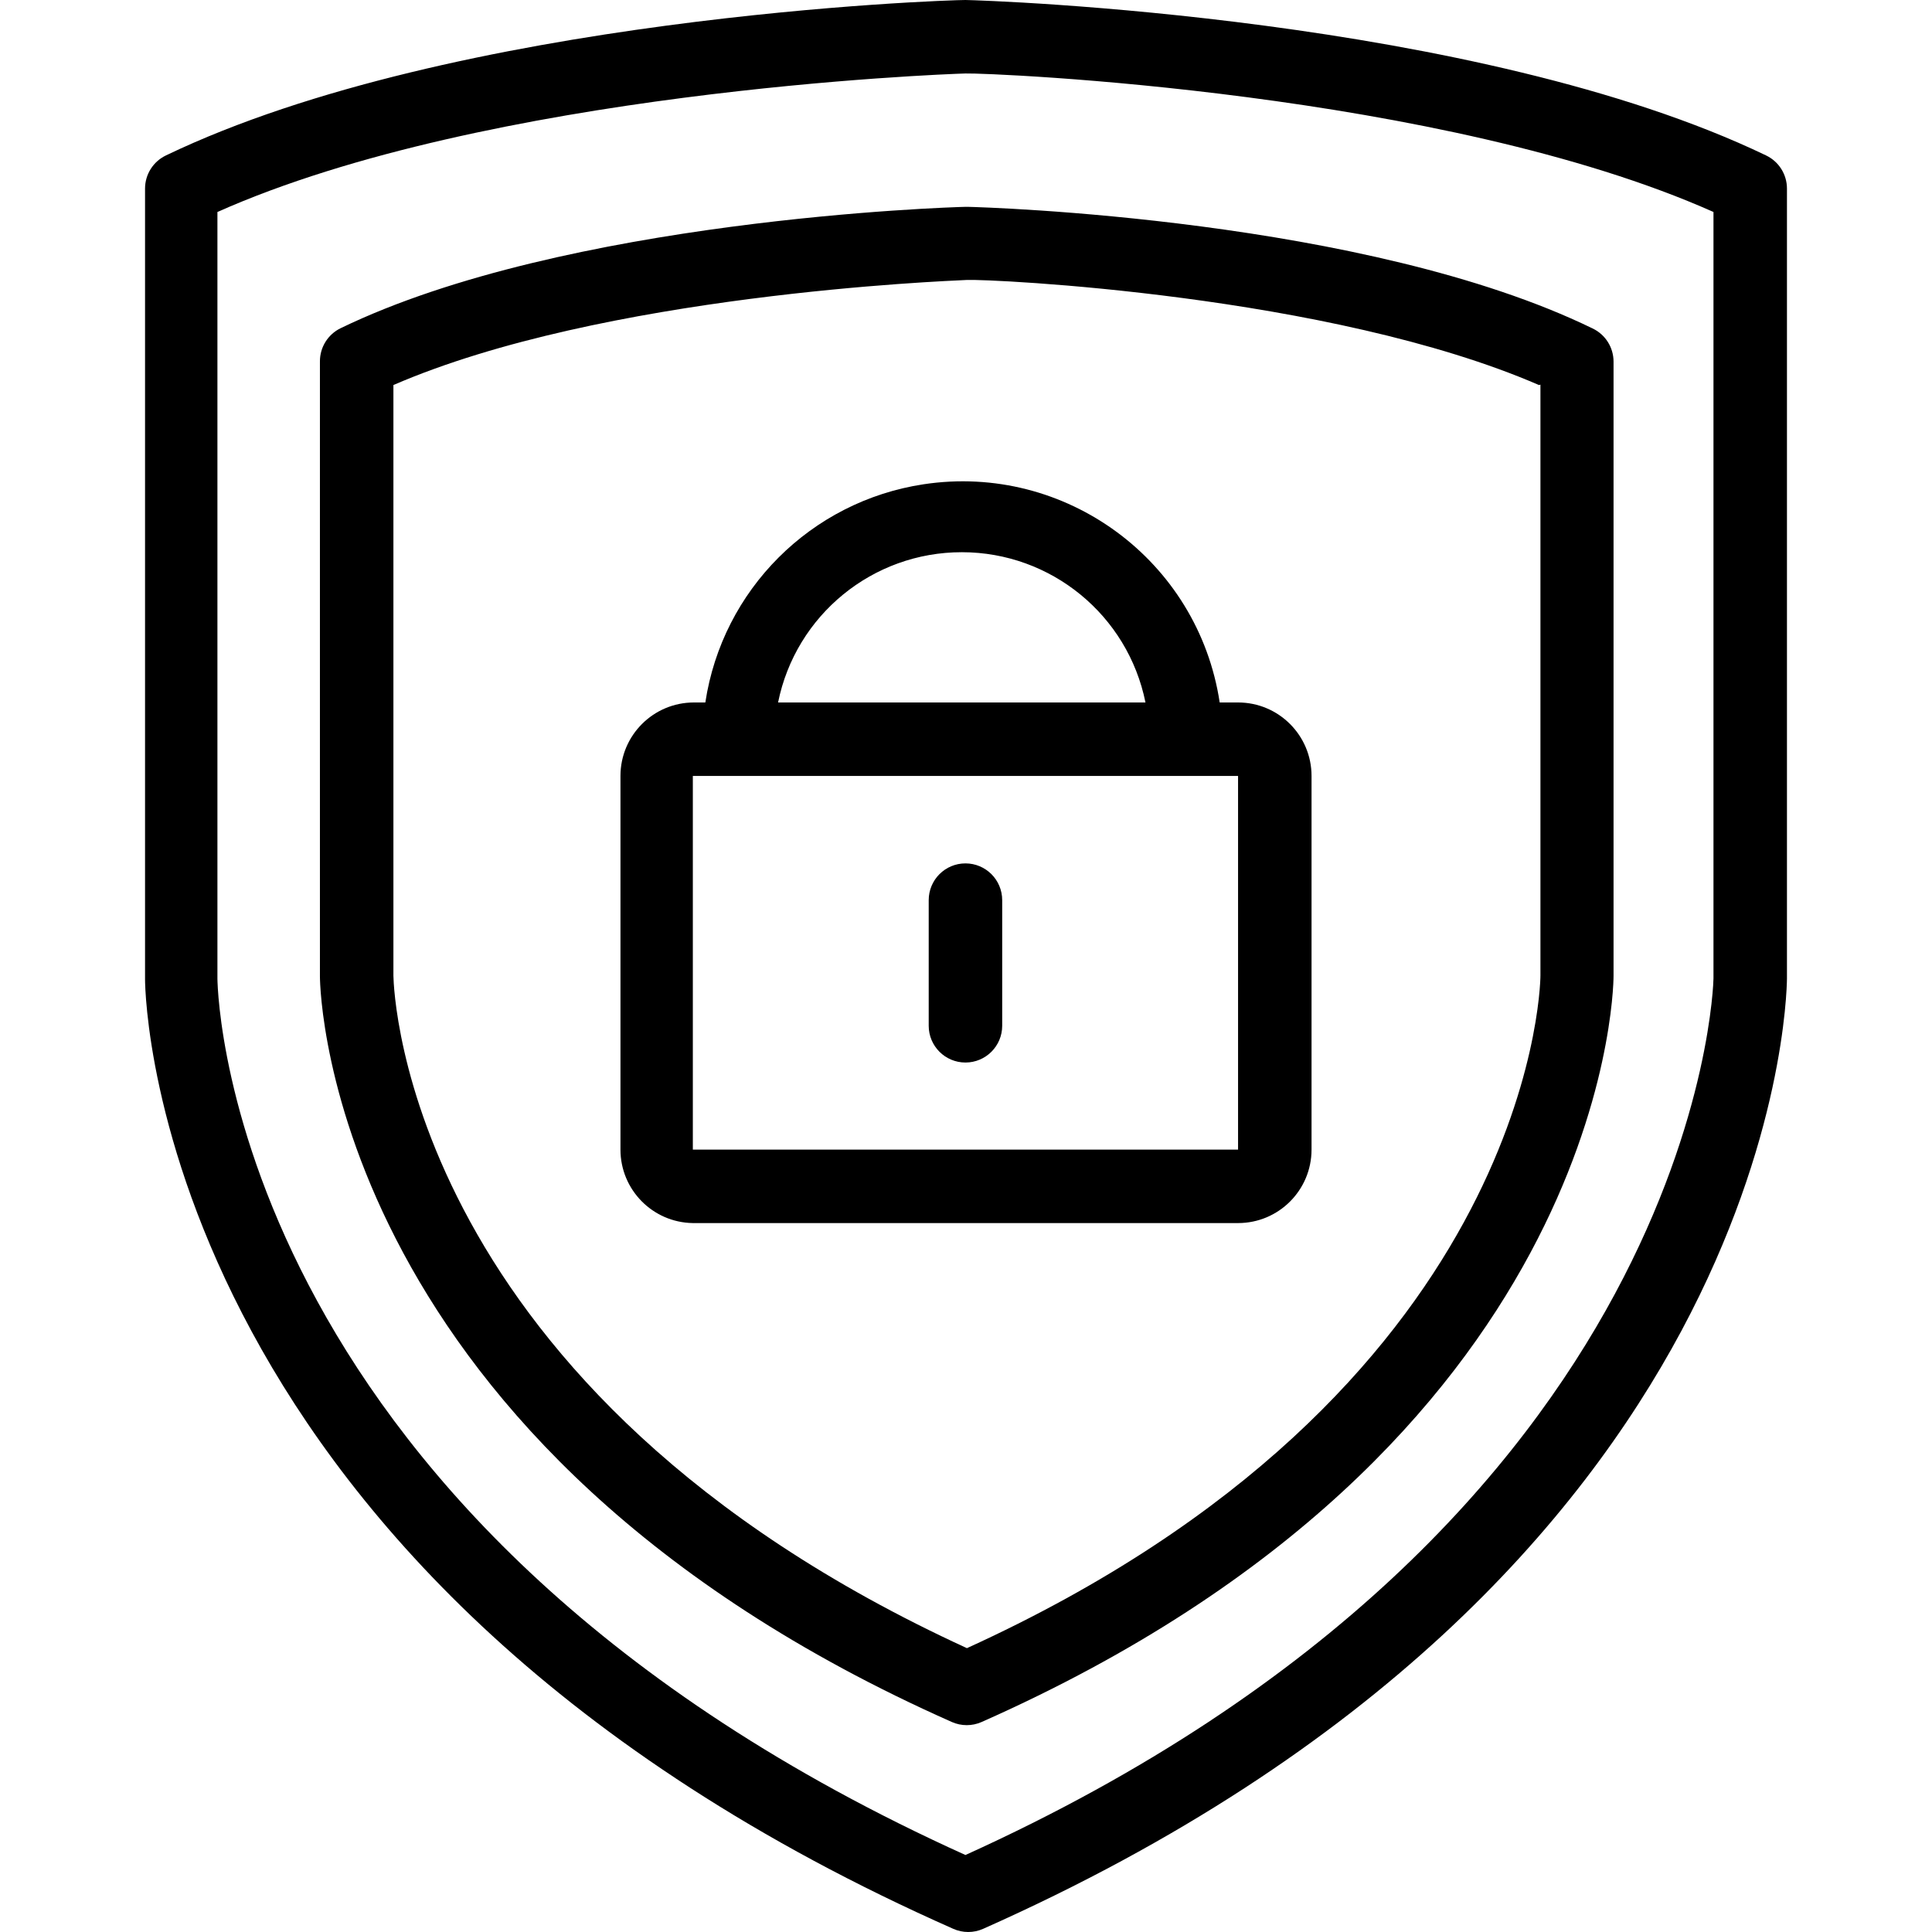
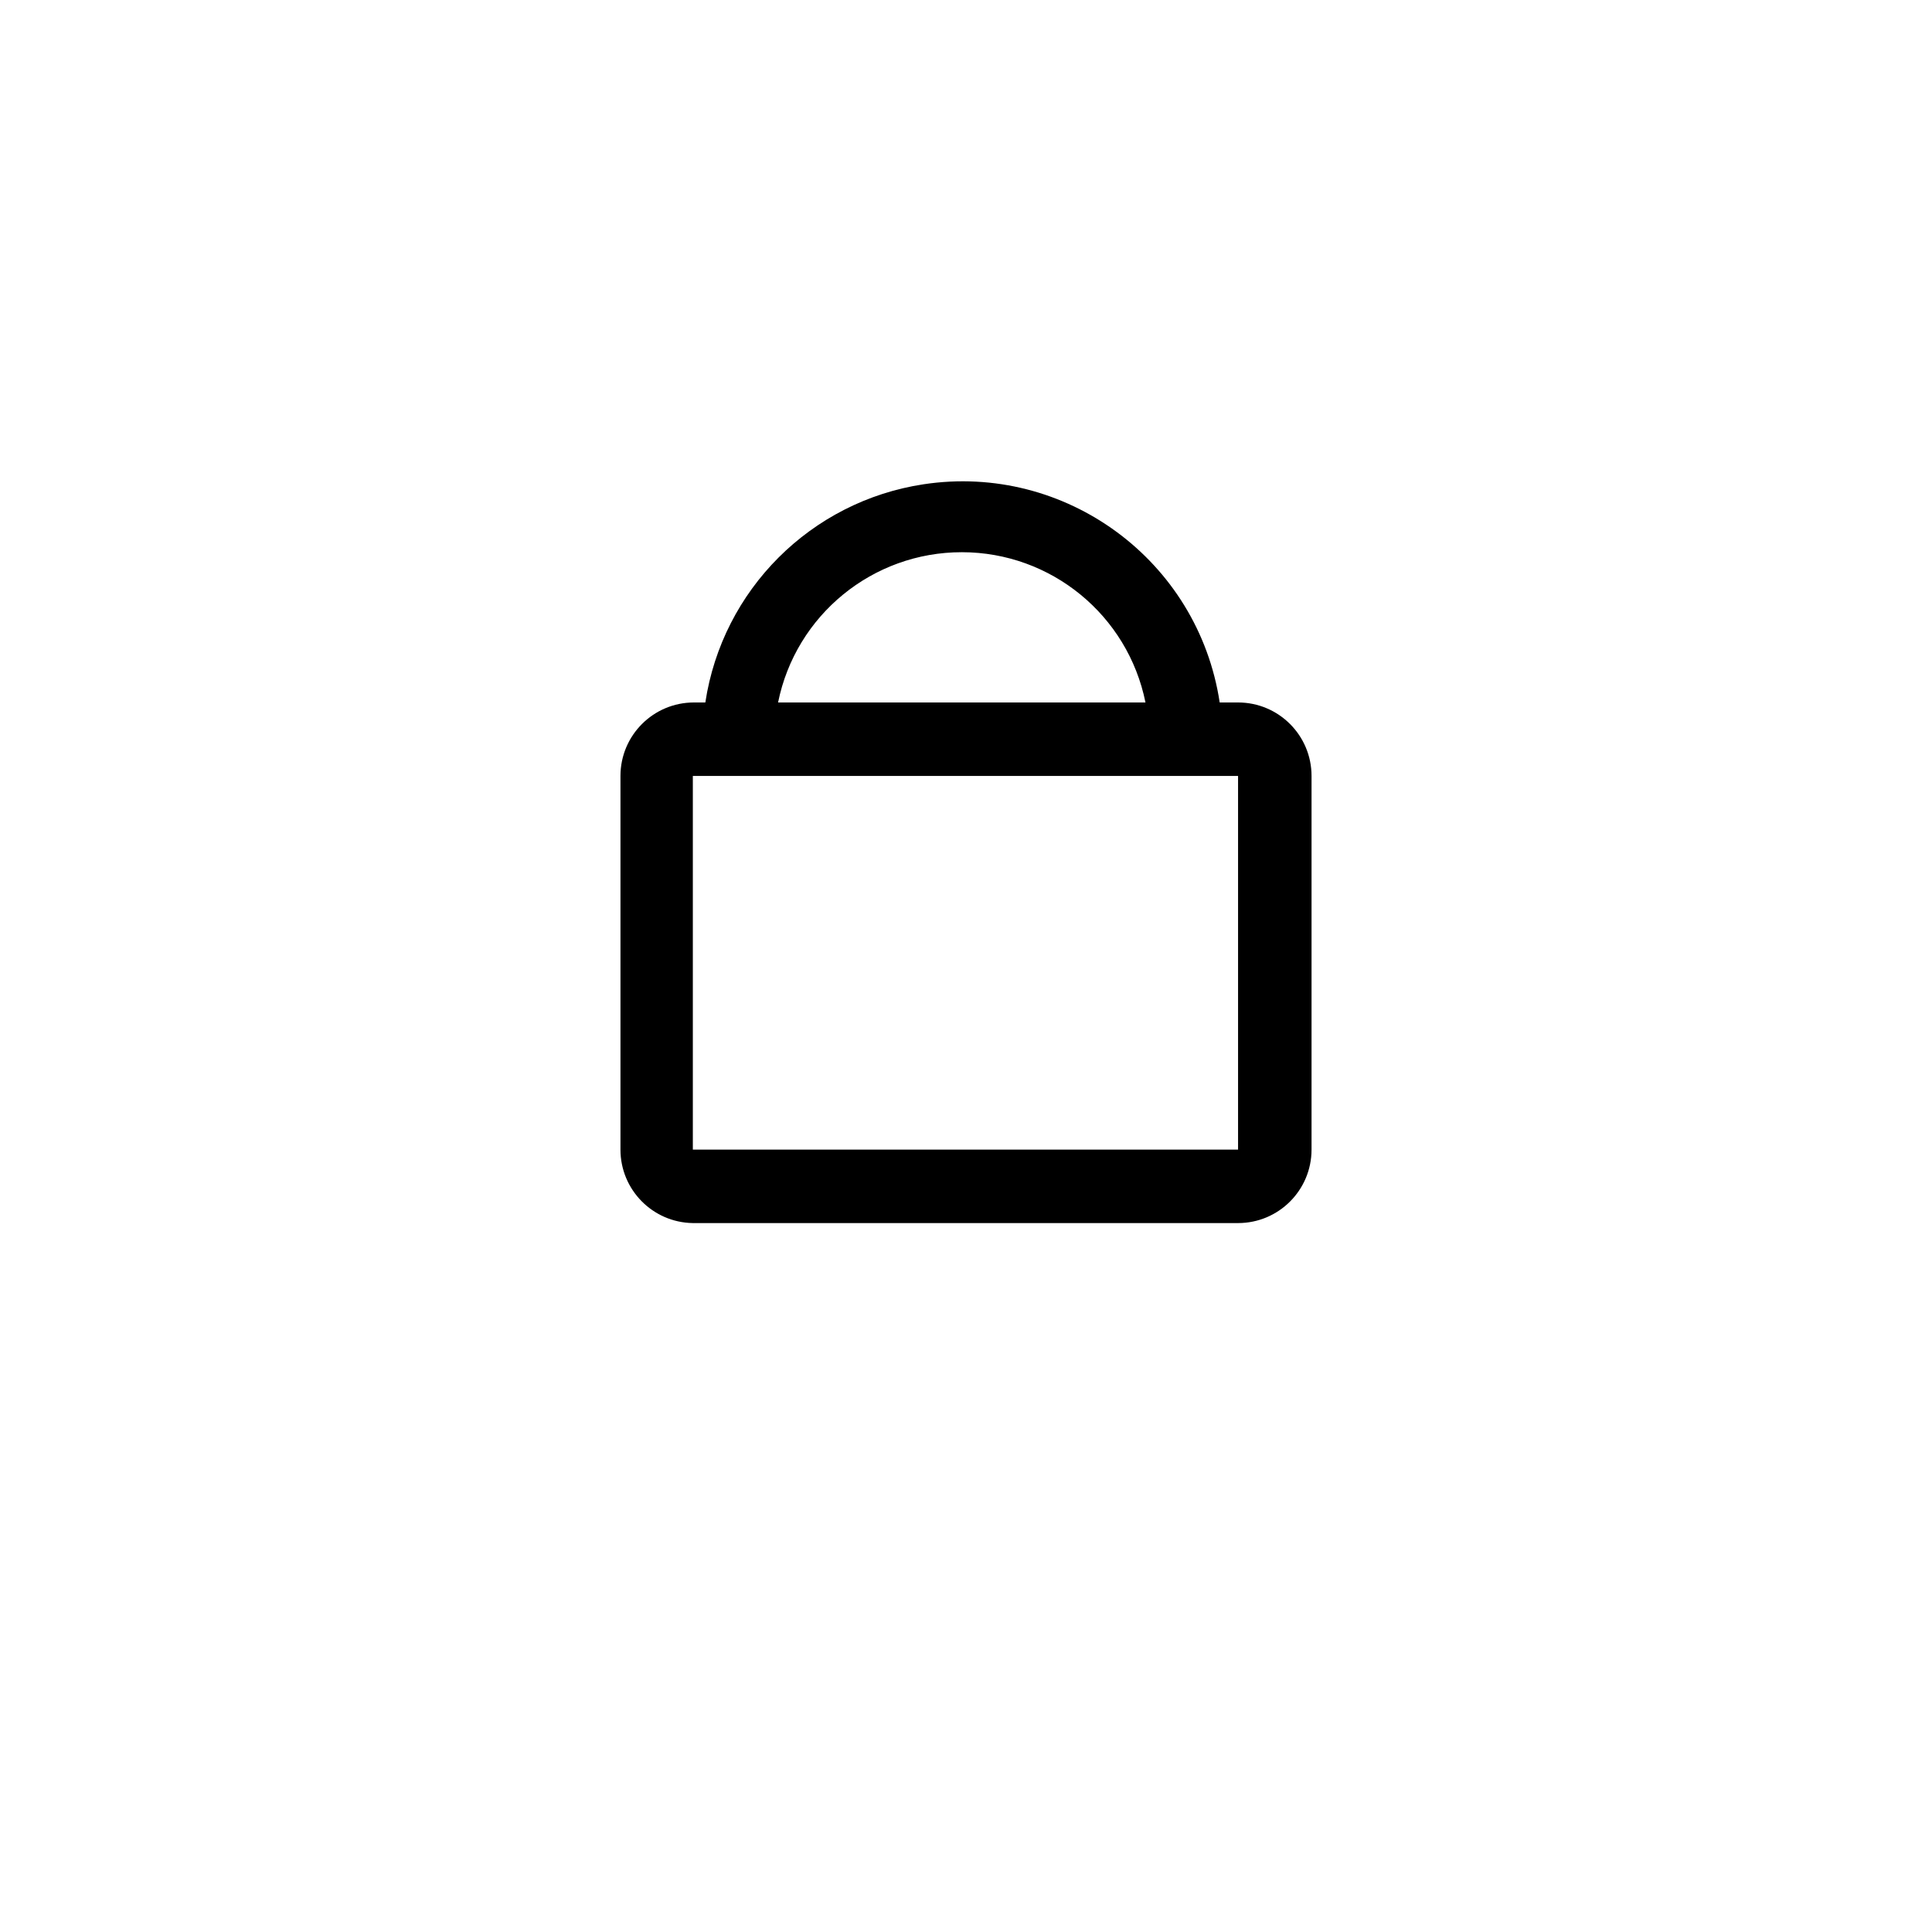
<svg xmlns="http://www.w3.org/2000/svg" version="1.1" id="Capa_1" x="0px" y="0px" viewBox="0 0 420.685 420.685" style="enable-background:new 0 0 420.685 420.685;" xml:space="preserve" width="80" height="80">
  <g>
    <g>
-       <path d="M384.543,33.84C321.583,3.6,214.943,0.08,210.223,0c-4.48,0-111.12,3.6-174.08,33.84c-2.778,1.323-4.551,4.123-4.56,7.2    V213.2c0,5.28,3.2,130.32,176,206.8c2.063,0.914,4.417,0.914,6.48,0c172.16-76.56,174.96-201.68,175.04-206.88V41.04    C389.094,37.963,387.321,35.163,384.543,33.84z M373.103,213.04c0,1.2-2.96,118.4-162.88,190.88    c-159.28-72-162.8-186-162.88-190.8V46.16c58.88-26.24,157.36-30,162.88-30.16c5.52-0.16,104,3.92,162.88,30.16V213.04z" />
-     </g>
+       </g>
  </g>
  <g>
    <g>
-       <path d="M346.783,71.52c-49.28-24-132.56-26.4-136-26.48h-0.56c-3.76,0.08-87.04,2.72-136,26.4h0    c-2.778,1.323-4.551,4.123-4.56,7.2v133.92c0,4.16,2.56,102.48,137.6,162.4c2.063,0.914,4.417,0.914,6.48,0    c135.12-59.92,137.6-158.24,137.6-162.48V78.72C351.334,75.643,349.561,72.843,346.783,71.52z M335.423,212.4    c0,3.68-2.88,90.88-124.88,146.48c-122-56-124.8-142.8-124.88-146.4V83.84c45.6-19.76,120-22.64,124.88-22.88    s78.96,3.12,124.56,22.88l0.32-0.08V212.4z" />
-     </g>
+       </g>
  </g>
  <g>
    <g>
      <path d="M269.583,152.96h-4c-4.689-30.928-33.563-52.199-64.491-47.509c-24.534,3.72-43.79,22.976-47.509,47.509h-2.48    c-8.837,0-16,7.163-16,16v81.36c-0.001,8.744,7.017,15.869,15.76,16h118.72c8.837,0,16-7.163,16-16v-81.36    C285.583,160.123,278.419,152.96,269.583,152.96z M209.461,120.241c19.405,0.014,36.118,13.695,39.962,32.719h-80    C173.272,133.907,190.027,120.219,209.461,120.241z M269.583,250.32h-118.72v-81.36h118.72V250.32z" />
    </g>
  </g>
  <g>
    <g>
-       <path d="M210.223,188c-4.418,0-8,3.582-8,8v27.36c0,4.418,3.582,8,8,8s8-3.582,8-8V196C218.223,191.582,214.641,188,210.223,188z" />
-     </g>
+       </g>
  </g>
  <g>
</g>
  <g>
</g>
  <g>
</g>
  <g>
</g>
  <g>
</g>
  <g>
</g>
  <g>
</g>
  <g>
</g>
  <g>
</g>
  <g>
</g>
  <g>
</g>
  <g>
</g>
  <g>
</g>
  <g>
</g>
  <g>
</g>
</svg>